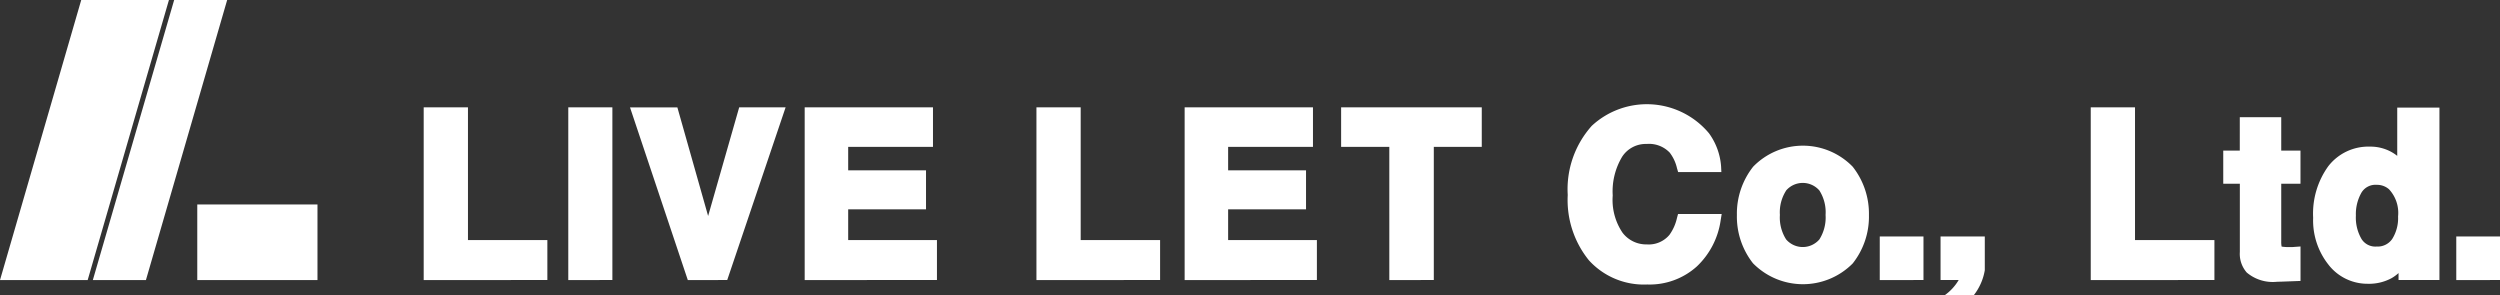
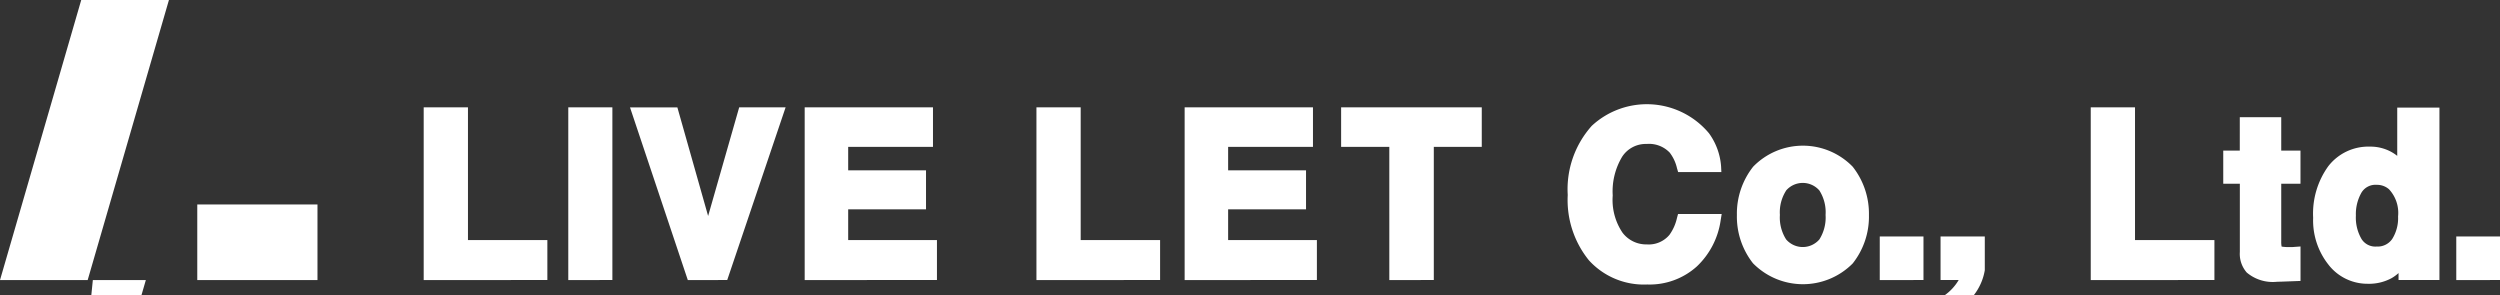
<svg xmlns="http://www.w3.org/2000/svg" width="215.439" height="25.454" viewBox="0 0 215.439 25.454">
  <rect x="0" y="0" width="215.439" height="25.454" fill="#333333" stroke="none" />
-   <path id="合体_3" data-name="合体 3" d="M167.568,25.454a4.251,4.251,0,0,0,1.223-1.323h-1.563V20.376h3.813v2.909a4.778,4.778,0,0,1-.96,2.169Zm-30.642-3.021A8.257,8.257,0,0,1,135.1,16.8a8.191,8.191,0,0,1,2.074-5.959,6.977,6.977,0,0,1,10.1.646,5.526,5.526,0,0,1,1.042,2.85l.024.491h-3.726l-.1-.341a3.464,3.464,0,0,0-.625-1.334,2.46,2.46,0,0,0-1.983-.747,2.423,2.423,0,0,0-2.107,1.087,5.784,5.784,0,0,0-.822,3.353,5.036,5.036,0,0,0,.852,3.216,2.56,2.56,0,0,0,2.085,1,2.328,2.328,0,0,0,1.954-.827,3.946,3.946,0,0,0,.645-1.447l.093-.345h3.761l-.089.545a6.781,6.781,0,0,1-2.056,3.976,6.074,6.074,0,0,1-4.27,1.552A6.4,6.4,0,0,1,136.926,22.433Zm14.152.271a6.5,6.5,0,0,1-1.4-4.178,6.526,6.526,0,0,1,1.4-4.16,5.982,5.982,0,0,1,8.579,0,6.536,6.536,0,0,1,1.4,4.16,6.5,6.5,0,0,1-1.4,4.178,6.037,6.037,0,0,1-8.576,0Zm2.843-6.281a3.462,3.462,0,0,0-.538,2.1,3.5,3.5,0,0,0,.538,2.109,1.892,1.892,0,0,0,2.865,0,3.529,3.529,0,0,0,.534-2.112,3.491,3.491,0,0,0-.534-2.105,1.9,1.9,0,0,0-2.865,0Zm46.748,6.4a6.133,6.133,0,0,1-1.332-4.055,6.98,6.98,0,0,1,1.305-4.445,4.367,4.367,0,0,1,3.583-1.688,3.737,3.737,0,0,1,1.878.473,3.585,3.585,0,0,1,.48.324V9.27h3.637V24.131h-3.524v-.6a3.382,3.382,0,0,1-.611.445,4.08,4.08,0,0,1-2.047.478A4.245,4.245,0,0,1,200.669,22.825ZM203.5,16.6a3.732,3.732,0,0,0-.48,1.972,3.648,3.648,0,0,0,.485,2.021,1.4,1.4,0,0,0,1.3.652,1.52,1.52,0,0,0,1.345-.651,3.357,3.357,0,0,0,.505-1.936,2.987,2.987,0,0,0-.783-2.35,1.563,1.563,0,0,0-1.049-.38A1.408,1.408,0,0,0,203.5,16.6Zm-9.9,6.867a2.433,2.433,0,0,1-.58-1.753V15.836H191.59V12.979h1.425V10.1h3.572v2.877h1.658v2.856h-1.658v4.979a2.174,2.174,0,0,0,.033.437,3.465,3.465,0,0,0,.636.042c.076,0,.158,0,.242,0s.169-.007.251-.015l.5-.036v2.97l-1.71.064c-.113,0-.22.008-.325.008A3.471,3.471,0,0,1,193.595,23.468ZM17,24.135V17.618H27.359v6.517Zm-9,0L15.008,0h4.568l-7,24.133Zm-8,0L7,0h7.558L7.556,24.133Zm211.671,0V20.376h3.768v3.755Zm-31.5,0V9.251h3.815V20.688h6.843v3.443Zm-18.182,0V20.376h3.768v3.755Zm-42.264,0V12.656h-4.153V9.251h12.12v3.405h-4.133V24.131Zm-17.638,0V9.251h11.059v3.405h-7.311v2.025h6.713v3.357h-6.713v2.648h7.649v3.443Zm-12.771,0V9.251h3.813V20.688h6.843v3.443Zm-19.972,0V9.251H80.4v3.405H73.093v2.025H79.8v3.357H73.093v2.648h7.649v3.443Zm-10.072,0-4.98-14.88h4.081l2.65,9.358L63.7,9.251h4l-5.031,14.88Zm-10.3,0V9.25h3.8V24.131Zm-12.46,0V9.251h3.815V20.688h6.842v3.443Z" transform="translate(0)" fill="#fff" />
+   <path id="合体_3" data-name="合体 3" d="M167.568,25.454a4.251,4.251,0,0,0,1.223-1.323h-1.563V20.376h3.813v2.909a4.778,4.778,0,0,1-.96,2.169Zm-30.642-3.021A8.257,8.257,0,0,1,135.1,16.8a8.191,8.191,0,0,1,2.074-5.959,6.977,6.977,0,0,1,10.1.646,5.526,5.526,0,0,1,1.042,2.85l.024.491h-3.726l-.1-.341a3.464,3.464,0,0,0-.625-1.334,2.46,2.46,0,0,0-1.983-.747,2.423,2.423,0,0,0-2.107,1.087,5.784,5.784,0,0,0-.822,3.353,5.036,5.036,0,0,0,.852,3.216,2.56,2.56,0,0,0,2.085,1,2.328,2.328,0,0,0,1.954-.827,3.946,3.946,0,0,0,.645-1.447l.093-.345h3.761l-.089.545a6.781,6.781,0,0,1-2.056,3.976,6.074,6.074,0,0,1-4.27,1.552A6.4,6.4,0,0,1,136.926,22.433Zm14.152.271a6.5,6.5,0,0,1-1.4-4.178,6.526,6.526,0,0,1,1.4-4.16,5.982,5.982,0,0,1,8.579,0,6.536,6.536,0,0,1,1.4,4.16,6.5,6.5,0,0,1-1.4,4.178,6.037,6.037,0,0,1-8.576,0Zm2.843-6.281a3.462,3.462,0,0,0-.538,2.1,3.5,3.5,0,0,0,.538,2.109,1.892,1.892,0,0,0,2.865,0,3.529,3.529,0,0,0,.534-2.112,3.491,3.491,0,0,0-.534-2.105,1.9,1.9,0,0,0-2.865,0Zm46.748,6.4a6.133,6.133,0,0,1-1.332-4.055,6.98,6.98,0,0,1,1.305-4.445,4.367,4.367,0,0,1,3.583-1.688,3.737,3.737,0,0,1,1.878.473,3.585,3.585,0,0,1,.48.324V9.27h3.637V24.131h-3.524v-.6a3.382,3.382,0,0,1-.611.445,4.08,4.08,0,0,1-2.047.478A4.245,4.245,0,0,1,200.669,22.825ZM203.5,16.6a3.732,3.732,0,0,0-.48,1.972,3.648,3.648,0,0,0,.485,2.021,1.4,1.4,0,0,0,1.3.652,1.52,1.52,0,0,0,1.345-.651,3.357,3.357,0,0,0,.505-1.936,2.987,2.987,0,0,0-.783-2.35,1.563,1.563,0,0,0-1.049-.38A1.408,1.408,0,0,0,203.5,16.6Zm-9.9,6.867a2.433,2.433,0,0,1-.58-1.753V15.836H191.59V12.979h1.425V10.1h3.572v2.877h1.658v2.856h-1.658v4.979a2.174,2.174,0,0,0,.033.437,3.465,3.465,0,0,0,.636.042c.076,0,.158,0,.242,0s.169-.007.251-.015l.5-.036v2.97l-1.71.064c-.113,0-.22.008-.325.008A3.471,3.471,0,0,1,193.595,23.468ZM17,24.135V17.618H27.359v6.517Zm-9,0h4.568l-7,24.133Zm-8,0L7,0h7.558L7.556,24.133Zm211.671,0V20.376h3.768v3.755Zm-31.5,0V9.251h3.815V20.688h6.843v3.443Zm-18.182,0V20.376h3.768v3.755Zm-42.264,0V12.656h-4.153V9.251h12.12v3.405h-4.133V24.131Zm-17.638,0V9.251h11.059v3.405h-7.311v2.025h6.713v3.357h-6.713v2.648h7.649v3.443Zm-12.771,0V9.251h3.813V20.688h6.843v3.443Zm-19.972,0V9.251H80.4v3.405H73.093v2.025H79.8v3.357H73.093v2.648h7.649v3.443Zm-10.072,0-4.98-14.88h4.081l2.65,9.358L63.7,9.251h4l-5.031,14.88Zm-10.3,0V9.25h3.8V24.131Zm-12.46,0V9.251h3.815V20.688h6.842v3.443Z" transform="translate(0)" fill="#fff" />
</svg>